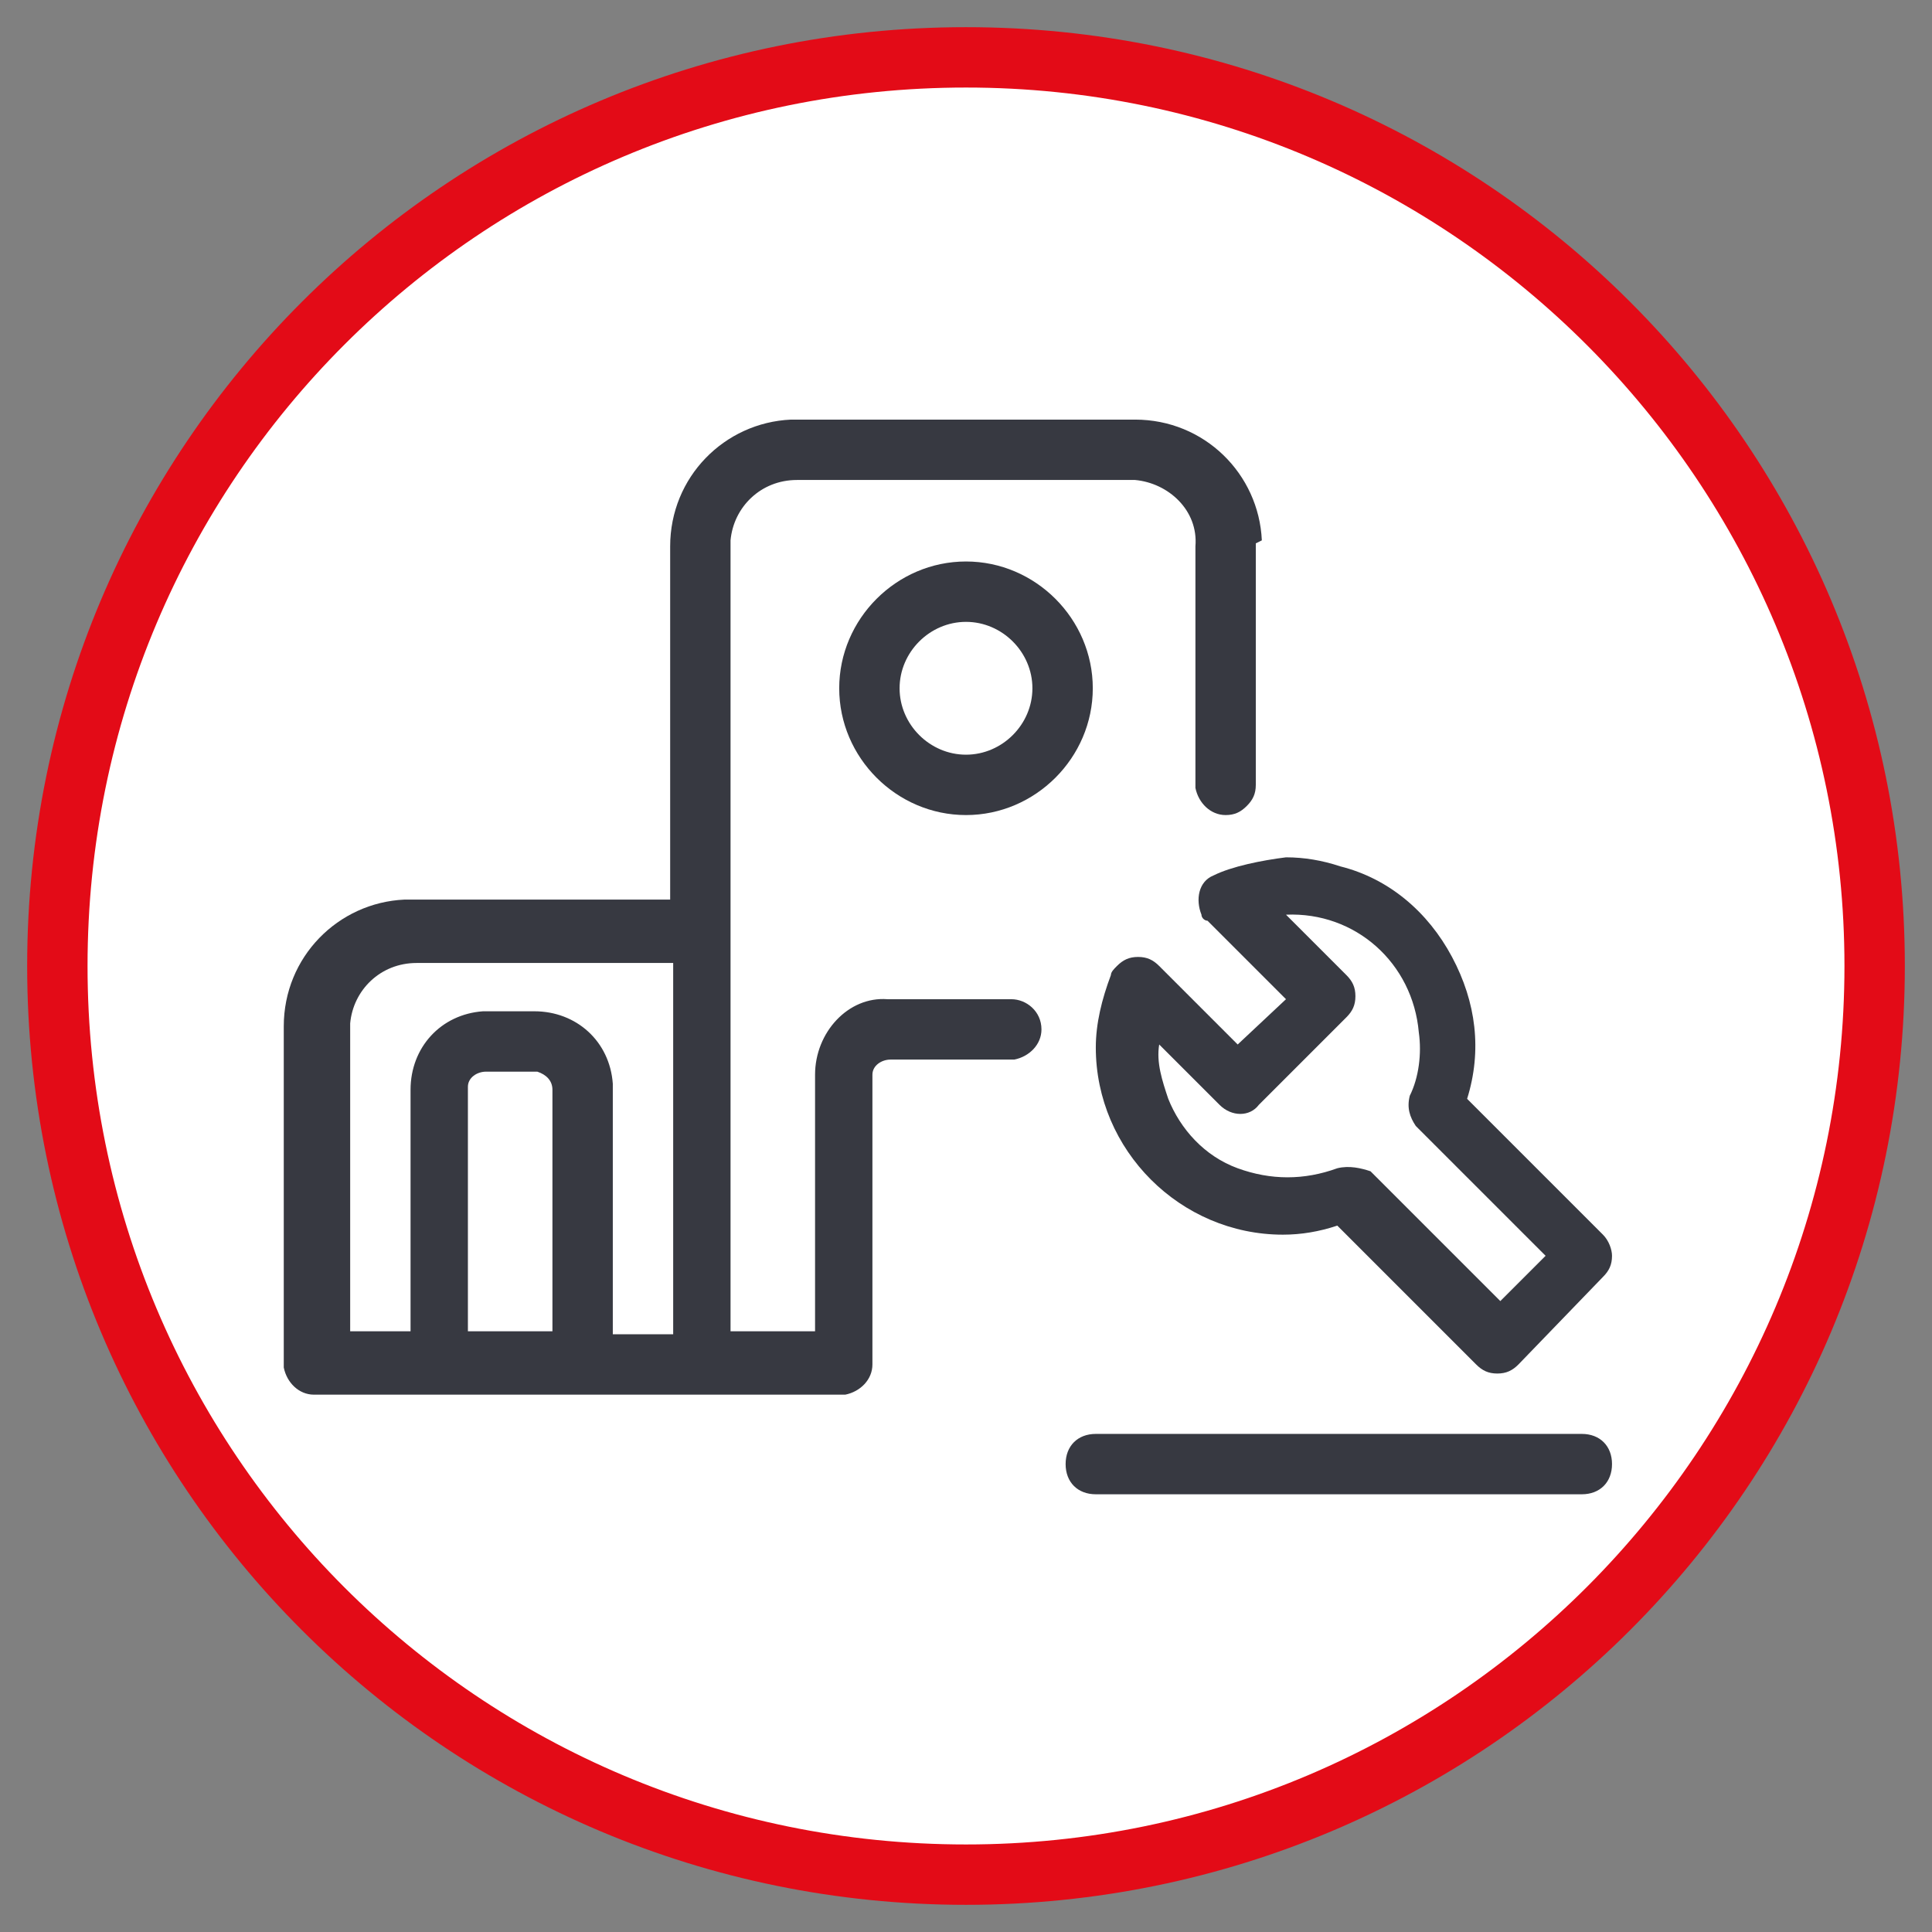
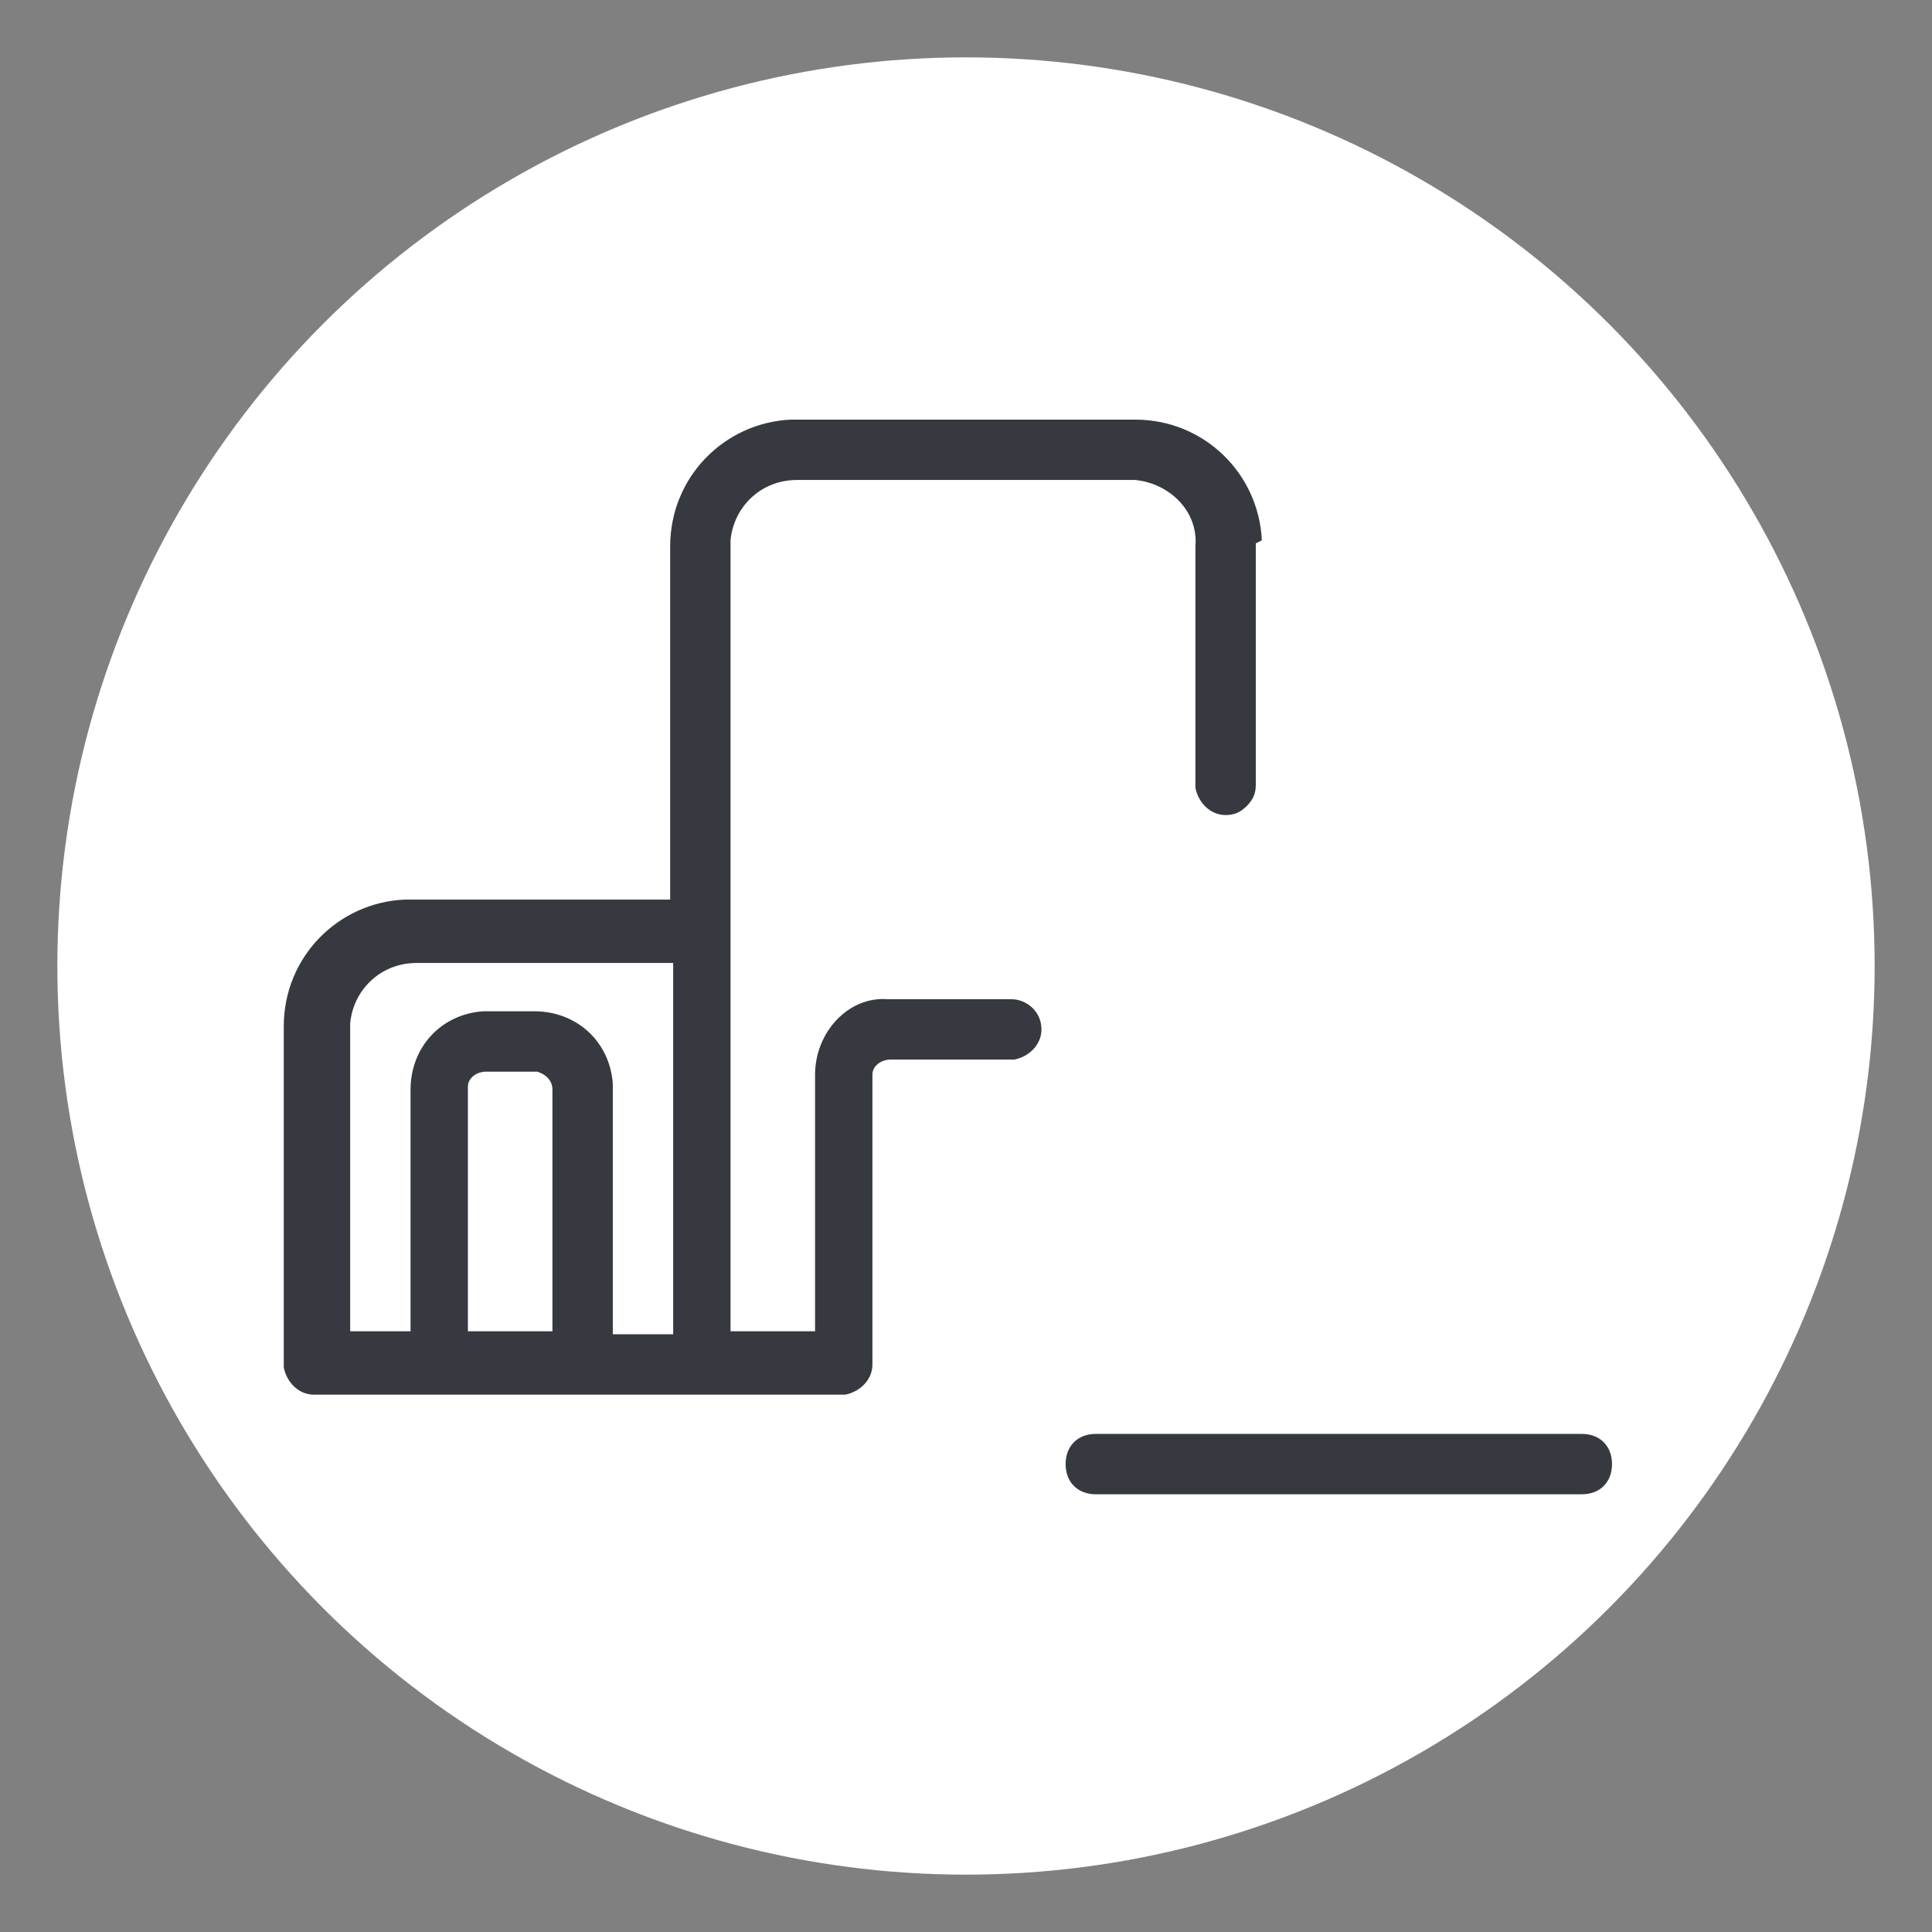
<svg xmlns="http://www.w3.org/2000/svg" version="1.1" id="Icon_00000143604667509055257150000014022074949803912871_" x="0px" y="0px" viewBox="0 0 64 64" style="enable-background:new 0 0 64 64;" xml:space="preserve">
  <rect x="0" y="0" width="64" height="64" fill="#808080" stroke="none" />
  <style type="text/css">
	.st0{fill:#FFFFFF;}
	.st1{fill:#E30B17;}
	.st2{fill:#373941;}
</style>
  <g>
    <circle class="st0" cx="32" cy="32" r="30.1" />
-     <path class="st1" d="M32,2.9c16.1,0,29.1,13.1,29.1,29.1S48.1,61.1,32,61.1S2.9,48.1,2.9,32S15.9,2.9,32,2.9 M32,0.9   C14.8,0.9,0.9,14.8,0.9,32S14.8,63.1,32,63.1S63.1,49.2,63.1,32S49.2,0.9,32,0.9L32,0.9z" />
  </g>
  <g>
-     <path class="st2" d="M40.2,29L40.2,29c-0.5,0.2-0.6,0.8-0.4,1.3c0,0.1,0.1,0.2,0.2,0.2l2.6,2.6L41,34.6L38.4,32   c-0.2-0.2-0.4-0.3-0.7-0.3c-0.3,0-0.5,0.1-0.7,0.3c-0.1,0.1-0.2,0.2-0.2,0.3c-0.3,0.8-0.5,1.6-0.5,2.4c0,0,0,0,0,0   c0,3.4,2.8,6.2,6.2,6.2c0.6,0,1.2-0.1,1.8-0.3l4.6,4.6c0.2,0.2,0.4,0.3,0.7,0.3c0.3,0,0.5-0.1,0.7-0.3l2.8-2.9   c0.2-0.2,0.3-0.4,0.3-0.7c0-0.2-0.1-0.5-0.3-0.7l-4.5-4.5c0.5-1.6,0.3-3.2-0.5-4.7c-0.8-1.5-2.1-2.6-3.7-3   c-0.6-0.2-1.2-0.3-1.8-0.3C41.8,28.5,40.8,28.7,40.2,29z M44.3,38.7c-1.1,0.4-2.2,0.4-3.3,0c-1.1-0.4-1.9-1.3-2.3-2.3   c-0.2-0.6-0.4-1.2-0.3-1.8l2,2c0.4,0.4,1,0.4,1.3,0l2.9-2.9c0.2-0.2,0.3-0.4,0.3-0.7c0,0,0,0,0,0c0-0.3-0.1-0.5-0.3-0.7l-2-2   c2.3-0.1,4.2,1.6,4.4,3.9c0.1,0.7,0,1.5-0.3,2.1c-0.1,0.4,0,0.7,0.2,1l4.3,4.3l-1.5,1.5l-4.3-4.3C45.1,38.7,44.7,38.6,44.3,38.7z" />
-   </g>
+     </g>
  <g>
    <path class="st2" d="M41.8,17.9c-0.1-2.2-1.9-4-4.2-4H26.4l-0.2,0c-2.2,0.1-4,1.9-4,4.2v11.7h-8.6l-0.2,0c-2.2,0.1-4,1.9-4,4.2   l0,11.2l0,0.1c0.1,0.5,0.5,0.9,1,0.9l17.5,0l0.1,0c0.5-0.1,0.9-0.5,0.9-1l0-9.5l0-0.1c0-0.3,0.3-0.5,0.6-0.5l4,0l0.1,0   c0.5-0.1,0.9-0.5,0.9-1c0-0.6-0.5-1-1-1l-4,0l-0.1,0C28.1,33,27,34.2,27,35.6v8.5h-2.8V18l0-0.1c0.1-1.1,1-2,2.2-2l11.1,0l0.1,0   c1.1,0.1,2.1,1,2,2.2l0,7.9l0,0.1c0.1,0.5,0.5,0.9,1,0.9c0,0,0,0,0,0c0.3,0,0.5-0.1,0.7-0.3c0.2-0.2,0.3-0.4,0.3-0.7V18L41.8,17.9z    M15.5,36c0-0.3,0.3-0.5,0.6-0.5h1.6l0.1,0c0.3,0.1,0.5,0.3,0.5,0.6v8h-2.8L15.5,36L15.5,36z M20.3,35.9c-0.1-1.4-1.2-2.4-2.6-2.4   l-1.6,0l-0.1,0c-1.4,0.1-2.4,1.2-2.4,2.6v8h-2l0-10.1l0-0.1c0.1-1.1,1-2,2.2-2h8.5v12.3h-2V36L20.3,35.9z" />
  </g>
  <g>
-     <path class="st2" d="M27.8,22.8c0,2.3,1.9,4.2,4.2,4.2c2.3,0,4.2-1.9,4.2-4.2s-1.9-4.2-4.2-4.2C29.7,18.6,27.8,20.5,27.8,22.8z    M29.8,22.8c0-1.2,1-2.2,2.2-2.2c1.2,0,2.2,1,2.2,2.2c0,1.2-1,2.2-2.2,2.2C30.8,25,29.8,24,29.8,22.8z" />
-   </g>
+     </g>
  <g>
    <path class="st2" d="M52.4,49.5H36.3c-0.6,0-1-0.4-1-1c0-0.6,0.4-1,1-1h16.1c0.6,0,1,0.4,1,1C53.4,49.1,53,49.5,52.4,49.5z" />
  </g>
</svg>